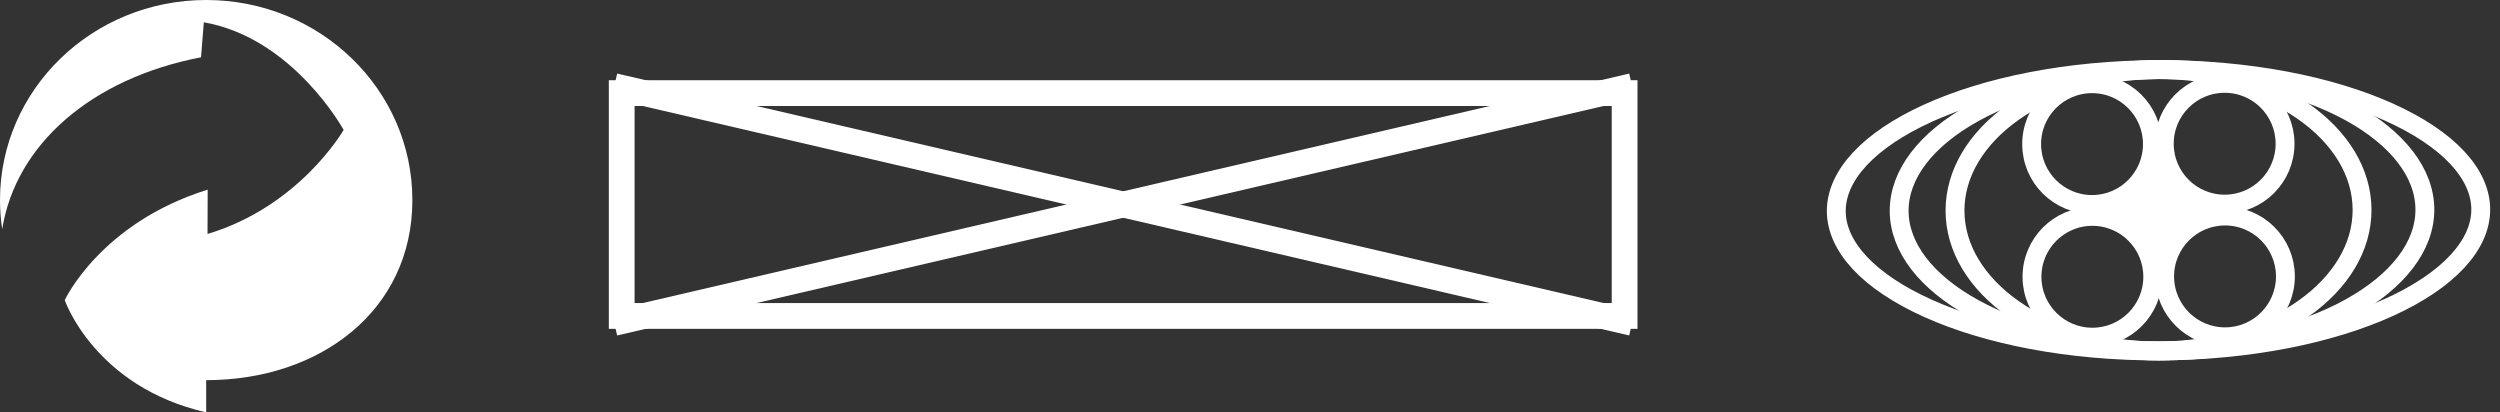
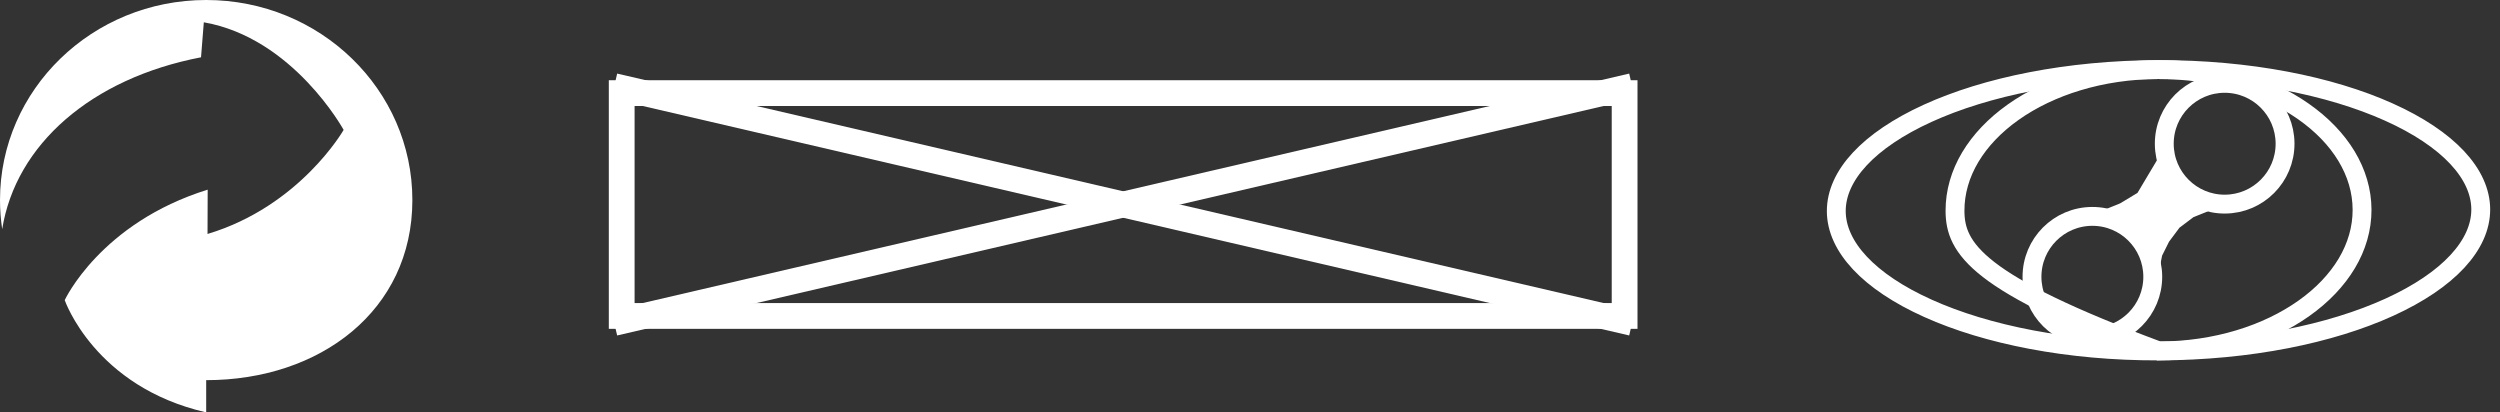
<svg xmlns="http://www.w3.org/2000/svg" width="97" height="16" viewBox="0 0 97 16" fill="none">
  <rect x="0" y="0" width="97" height="16" fill="#333333" stroke="none" />
-   <path d="M91.648 8.137C91.652 9.594 90.818 10.952 89.393 11.962C87.969 12.972 85.981 13.611 83.766 13.617C81.551 13.623 79.559 12.995 78.13 11.993C76.7 10.991 75.858 9.637 75.854 8.18C75.85 6.723 76.684 5.365 78.109 4.354C79.533 3.345 81.521 2.706 83.736 2.7C85.951 2.694 87.943 3.322 89.372 4.324C90.803 5.326 91.644 6.679 91.648 8.137Z" stroke="white" stroke-width="0.732" />
-   <path d="M94.085 8.13C94.089 9.543 93.049 10.904 91.191 11.935C89.345 12.96 86.769 13.608 83.901 13.616C81.033 13.624 78.453 12.989 76.602 11.975C74.738 10.954 73.691 9.599 73.687 8.185C73.683 6.772 74.723 5.411 76.582 4.379C78.427 3.355 81.004 2.707 83.871 2.699C86.739 2.691 89.319 3.326 91.17 4.34C93.034 5.361 94.082 6.716 94.085 8.13Z" stroke="white" stroke-width="0.732" />
+   <path d="M91.648 8.137C91.652 9.594 90.818 10.952 89.393 11.962C87.969 12.972 85.981 13.611 83.766 13.617C76.7 10.991 75.858 9.637 75.854 8.18C75.85 6.723 76.684 5.365 78.109 4.354C79.533 3.345 81.521 2.706 83.736 2.7C85.951 2.694 87.943 3.322 89.372 4.324C90.803 5.326 91.644 6.679 91.648 8.137Z" stroke="white" stroke-width="0.732" />
  <path d="M96.253 8.124C96.256 9.5 95.011 10.869 92.709 11.919C90.441 12.953 87.279 13.607 83.765 13.617C80.252 13.626 77.087 12.989 74.813 11.967C72.505 10.931 71.252 9.568 71.248 8.192C71.245 6.816 72.49 5.447 74.792 4.397C77.06 3.363 80.222 2.709 83.736 2.7C87.249 2.69 90.414 3.327 92.688 4.348C94.996 5.385 96.249 6.748 96.253 8.124Z" stroke="white" stroke-width="0.732" />
-   <circle cx="2.709" cy="2.709" r="2.343" transform="matrix(1 -0.003 0.003 1 78.454 2.89)" stroke="white" stroke-width="0.732" />
  <circle cx="2.709" cy="2.709" r="2.343" transform="matrix(1 -0.003 0.003 1 83.6 2.876)" stroke="white" stroke-width="0.732" />
  <circle cx="2.709" cy="2.709" r="2.343" transform="matrix(1 -0.003 0.003 1 78.467 8.038)" stroke="white" stroke-width="0.732" />
-   <circle cx="2.709" cy="2.709" r="2.343" transform="matrix(1 -0.003 0.003 1 83.614 8.024)" stroke="white" stroke-width="0.732" />
  <path d="M82.258 7.892L81.582 8.165L82.26 8.434L82.939 8.974L83.482 9.649L83.756 10.597L83.889 9.919L84.159 9.377L84.564 8.834L85.105 8.426L85.781 8.153L85.103 7.884L84.424 7.344L84.016 6.668L83.744 6.127L83.339 6.805L82.935 7.484L82.258 7.892Z" fill="white" />
  <rect x="24.122" y="3.613" width="38.913" height="8.646" stroke="white" />
  <path d="M23.833 3.342L63.326 12.529" stroke="white" />
  <path d="M63.326 3.342L23.832 12.529" stroke="white" />
  <path d="M2.511 11.645C2.511 11.645 3.667 15.008 8 16V14.75C12.418 14.75 16 12.05 16 7.763C16 3.476 12.418 0 8 0C3.582 0 0 3.476 0 7.763C0 8.146 0.03 8.523 0.085 8.892C0.612 5.604 3.548 3.04 7.8 2.223C7.834 1.791 7.869 1.358 7.908 0.865C11.38 1.472 13.333 5.04 13.333 5.04C13.333 5.04 11.644 8 8.052 9.078L8.058 7.359C3.894 8.653 2.511 11.645 2.511 11.645Z" fill="white" />
</svg>